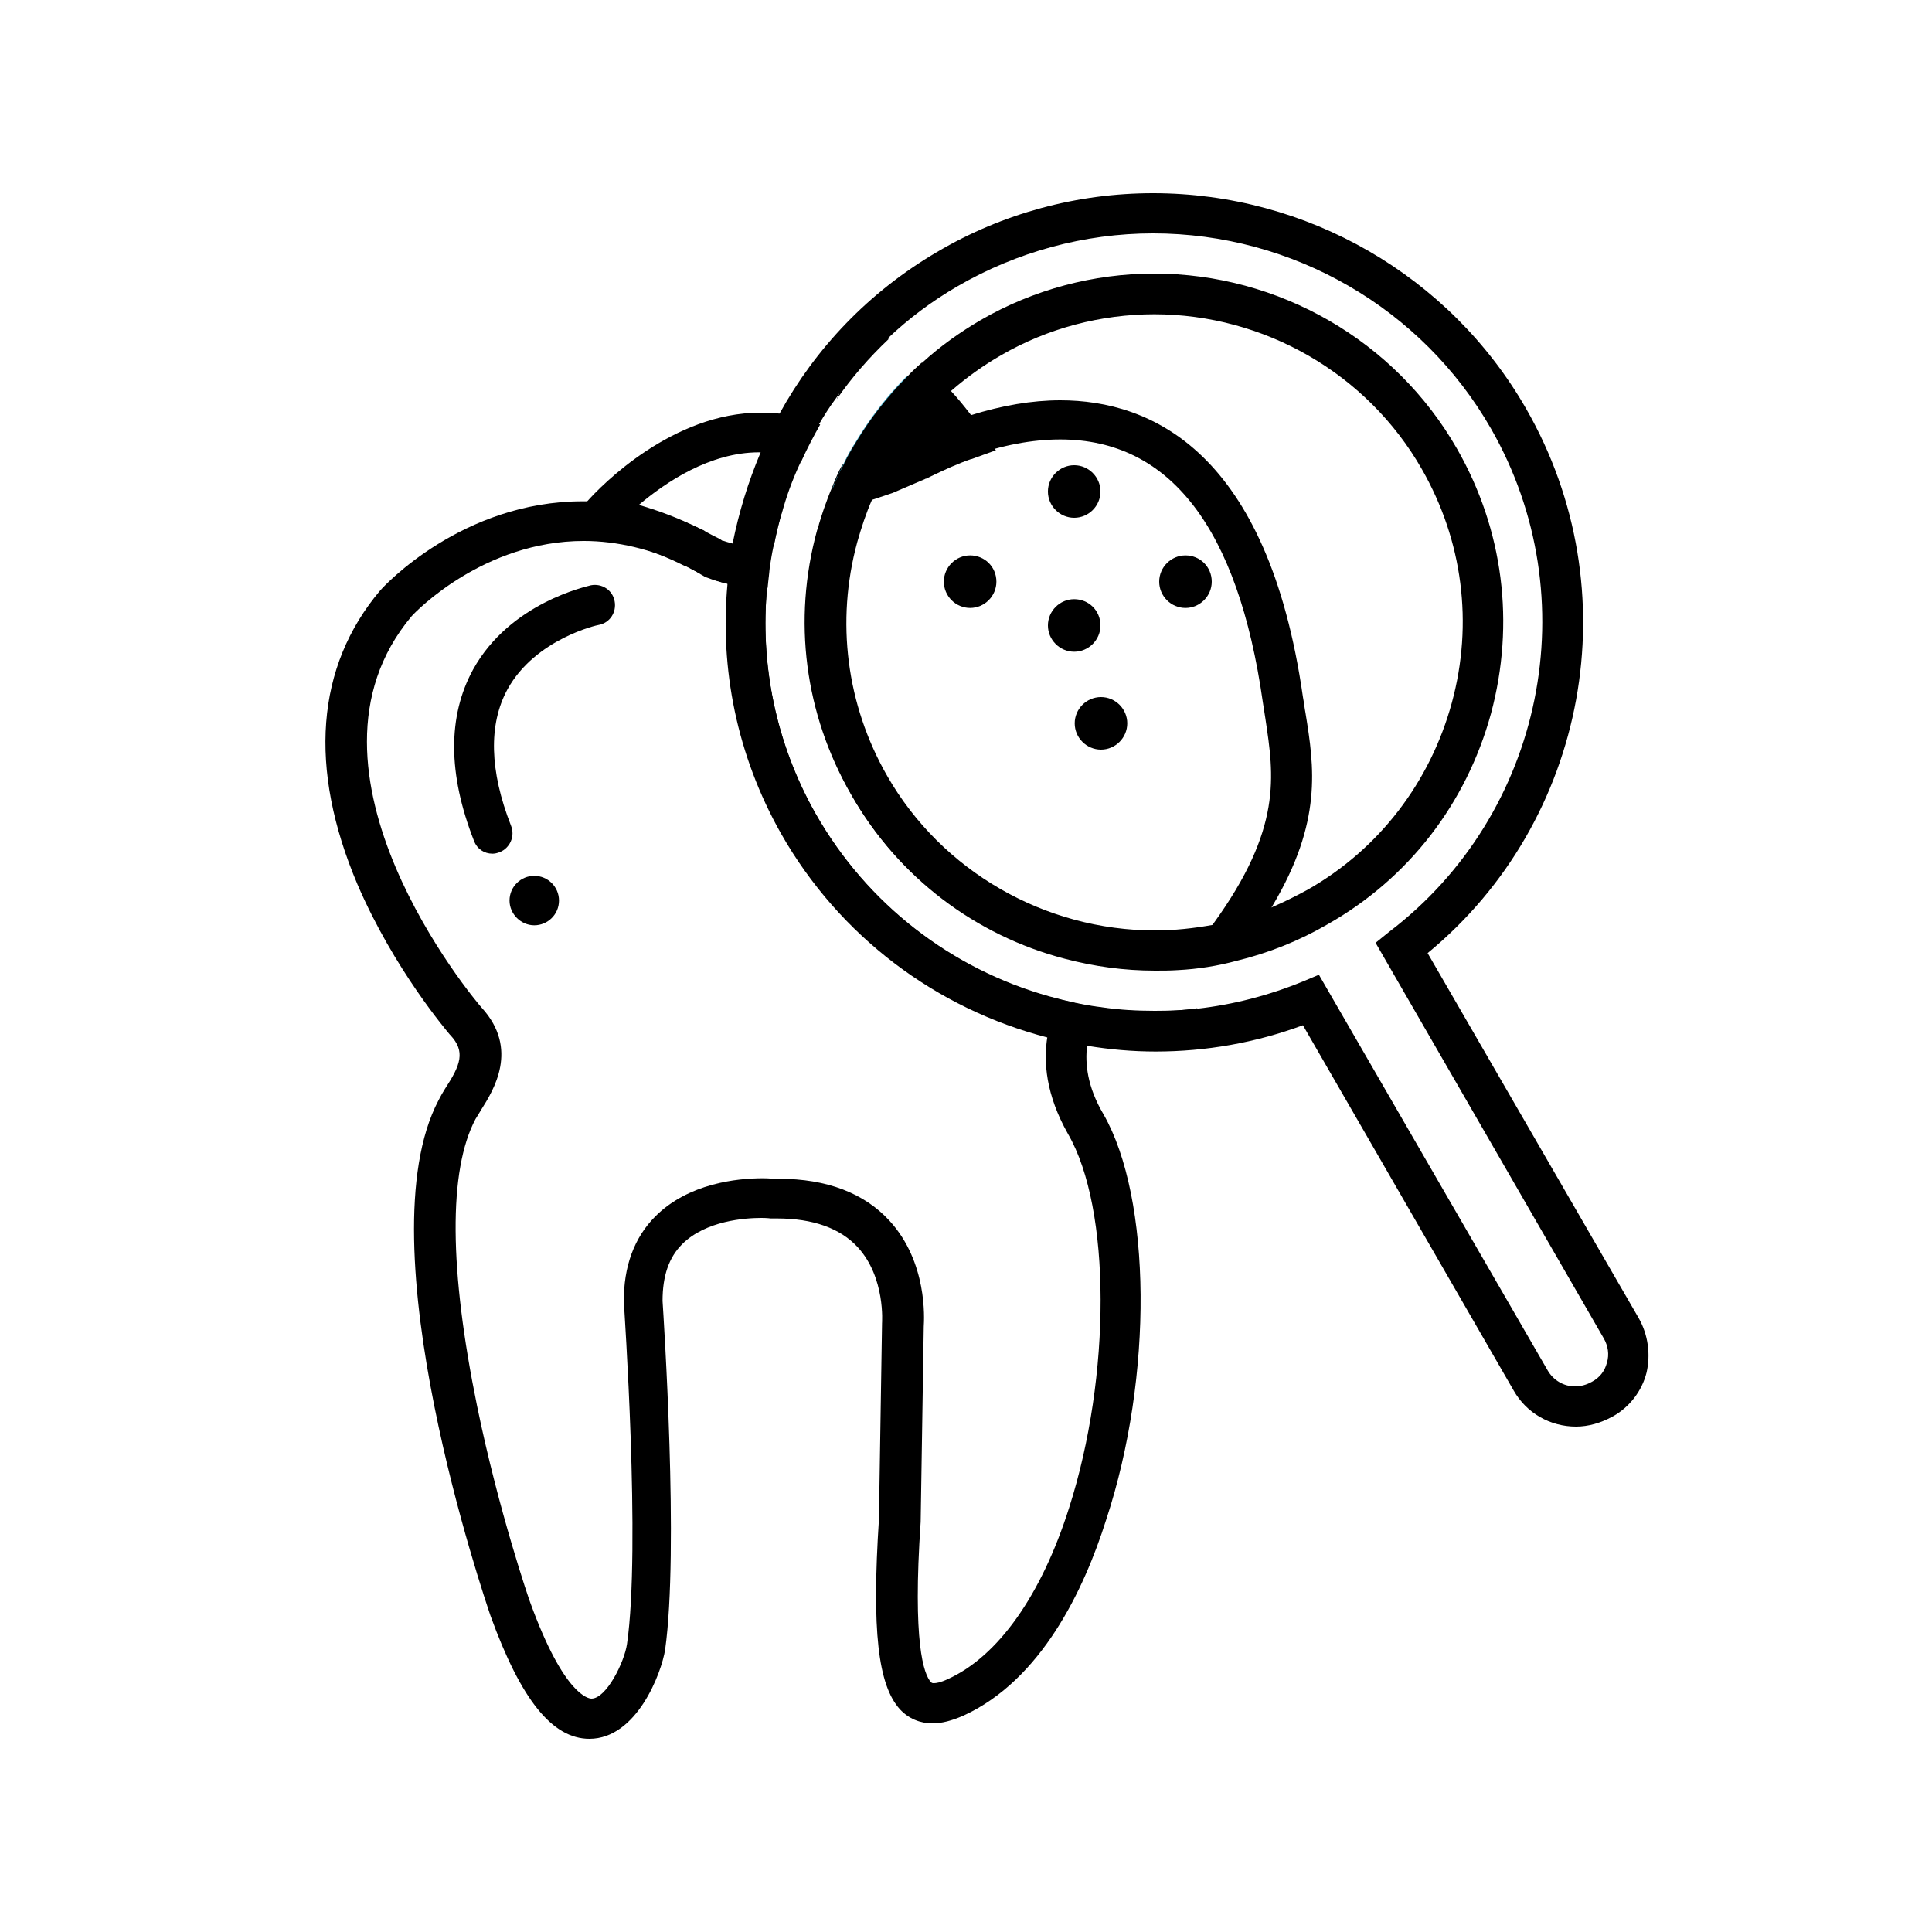
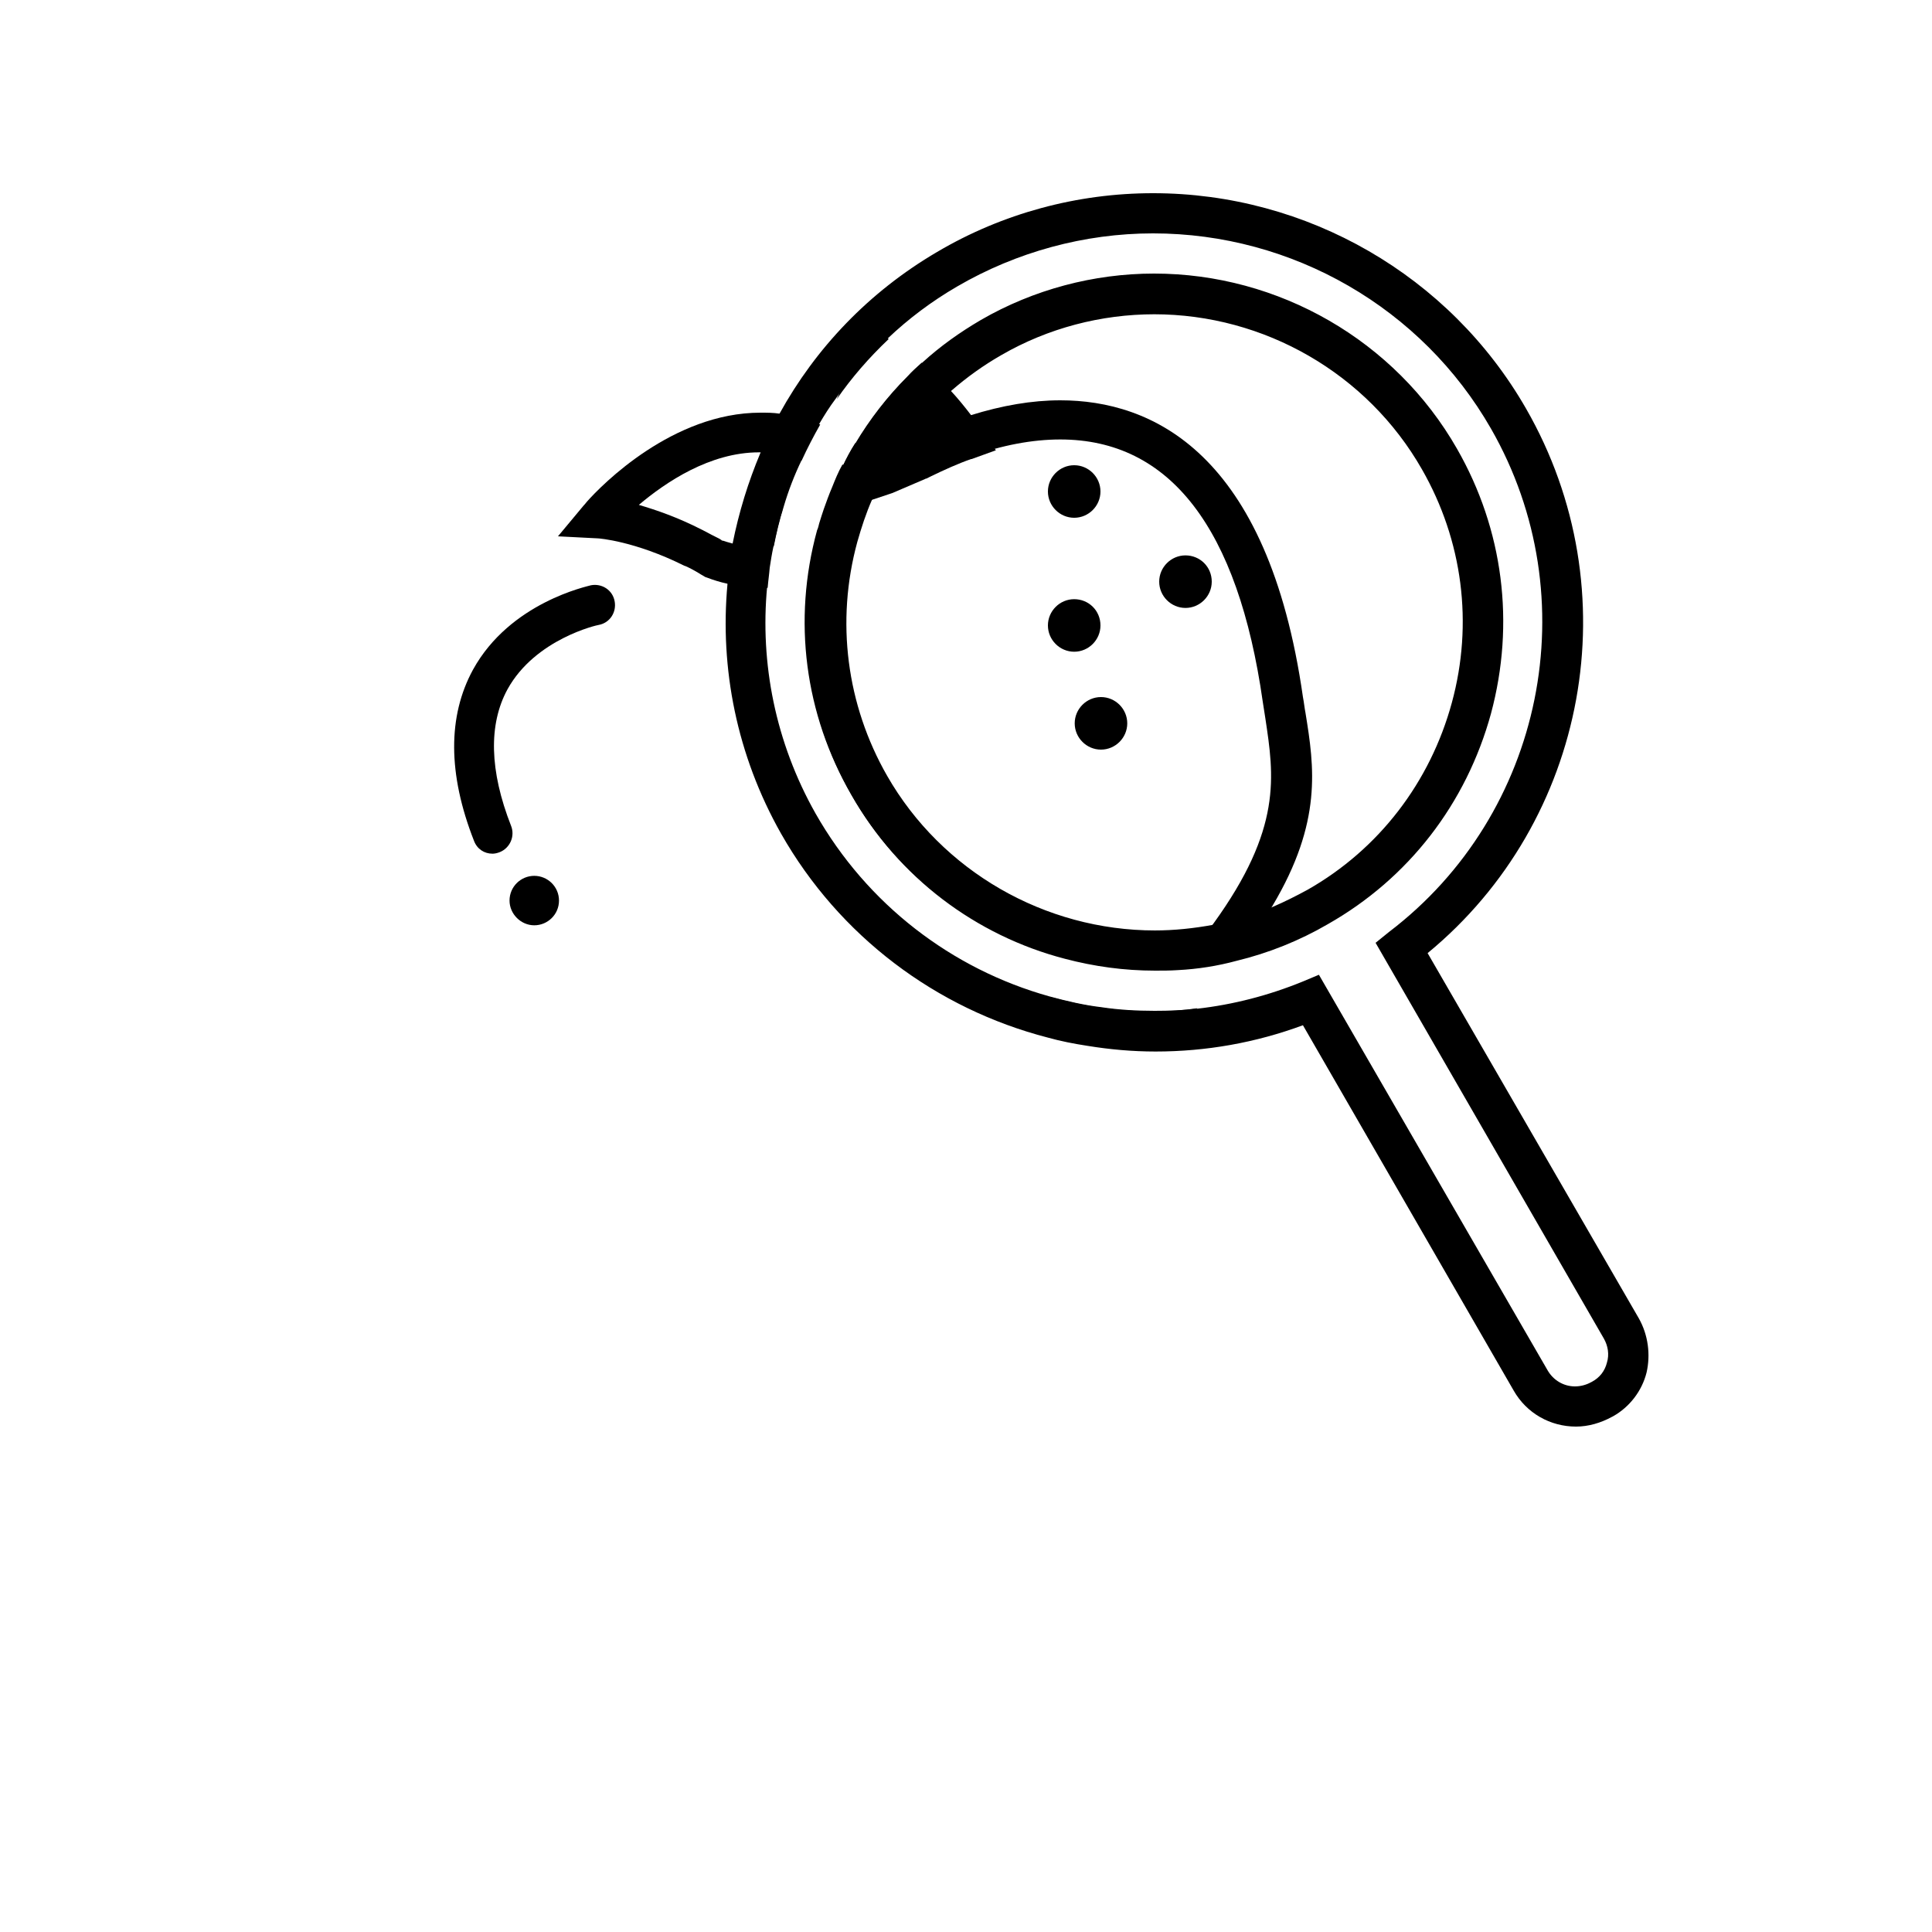
<svg xmlns="http://www.w3.org/2000/svg" xmlns:xlink="http://www.w3.org/1999/xlink" version="1.1" id="Layer_1" x="0px" y="0px" viewBox="0 0 375 375" style="enable-background:new 0 0 375 375;" xml:space="preserve">
  <style type="text/css">
	.st0{clip-path:url(#SVGID_00000049189722571721392310000014758239430430424738_);}
	.st1{fill:#44B0CF;}
	.st2{clip-path:url(#SVGID_00000133524996547252511390000003893192463463344058_);}
</style>
  <g>
    <defs>
      <rect id="SVGID_1_" x="63" y="97" width="159" height="240.5" />
    </defs>
    <clipPath id="SVGID_00000080903811663857037630000001425395733176521897_">
      <use xlink:href="#SVGID_1_" style="overflow:visible;" />
    </clipPath>
    <g style="clip-path:url(#SVGID_00000080903811663857037630000001425395733176521897_);">
-       <path d="M207.5,292.7c-5.4,17-13.8,28.8-23.5,33.2c-1.5,0.7-2.3,0.8-2.7,0.8c-0.3,0-0.4,0-0.6-0.2c-1.4-1.5-3.6-7.6-2-31.1    l0.6-37.9c0.1-1.6,0.7-12.5-6.6-20.5c-4.9-5.4-12.2-8.2-21.5-8.2c-0.3,0-0.5,0-0.8,0c-0.4,0-1.2-0.1-2.3-0.1    c-5.1,0-14.5,1-20.9,7.4c-4.1,4.1-6.2,9.8-6.1,16.6v0.2c0,0.5,3.3,47.5,0.6,66.2c-0.5,3.5-4,10.6-6.9,10.6    c-0.5,0-5.3-0.5-11.9-18.7c-0.1-0.2-6.1-17.6-10.3-38.1c-5.4-26.4-5.6-45.7-0.3-55.7c0.3-0.5,0.7-1.1,1.1-1.8    c2.4-3.8,7.4-11.8,0.1-19.8c-1.2-1.3-38.8-46-13.6-76c0.8-0.9,14-14.6,33.4-14.6c6.5,0,13.1,1.6,19.5,4.6l0,0    c0.7,0.5,2.1,1.3,4.1,2.2l0.3,0.1c1,0.5,2.3,1,4,1.4c1.7,0.4,3.7,0.6,6.1,0.6h0.6c-0.6,3.9-1,7.9-1,11.9    c0,34.7,23.7,64.8,56.9,73.2c-0.2,0.7-0.3,1.4-0.5,2.2c-0.8,4.9-0.3,11.3,4,18.9C215.7,234.6,215.7,267.1,207.5,292.7z     M214.2,216.3c-3.2-5.4-3.6-9.9-3.2-13.3c0.3-2.1,1-3.7,1.5-4.9l0.4-0.8l0.9-1.7c-3.4-0.4-6.8-1.2-10.1-2.1    c-19-5.3-35.4-17.9-45.4-35.5c-7.8-13.8-10.8-29.2-9.4-44c0.1-1.3,0.3-2.6,0.4-3.9c0.2-1.3,0.4-2.6,0.7-4c-0.2,0-0.4,0.1-0.6,0.1    c-0.8,0.1-1.5,0.1-2.3,0.1c-2.2,0-3.8-0.3-5-0.6c-0.9-0.2-1.5-0.5-2-0.7c0,0-0.1-0.1-0.1-0.1l-0.2-0.1c-1.8-0.7-2.8-1.5-2.8-1.5    l-0.3-0.3c-0.1,0-0.1-0.1-0.2-0.1l-0.2-0.1h0c-7.5-3.6-15-5.4-22.6-5.5c-0.2,0-0.4,0-0.6,0c-23.4,0-38.6,16.5-39.2,17.2l-0.1,0.1    c-12.5,14.8-14,34.5-4.4,57.1c7.1,16.5,17.5,28.6,17.9,29.1l0.1,0.1c3,3.2,2,5.8-1,10.4c-0.5,0.8-0.9,1.5-1.3,2.3    c-14.6,27.8,9.1,97,10.1,100c5.9,16.3,12,23.9,19.2,23.9c9.2,0,14-12.8,14.7-17.3c2.7-19.2-0.3-64.5-0.5-67.7    c0-4.8,1.2-8.4,3.8-11c4.6-4.6,12.3-5.1,15.4-5.1c1.1,0,1.8,0.1,1.8,0.1l0.2,0h0.2c0.3,0,0.6,0,0.8,0c7,0,12.3,1.9,15.7,5.6    c5.4,5.9,4.7,14.7,4.7,14.8l0,0.1l-0.6,37.9c-1.4,21.5-0.2,32.2,4.1,36.9c1.7,1.8,3.9,2.7,6.3,2.7c1.8,0,3.7-0.5,6-1.5    c15.1-6.9,23.4-24.4,27.7-38C223.9,267.1,223.5,232.6,214.2,216.3" />
-     </g>
+       </g>
  </g>
  <path d="M147.9,106.2c-2.3,0-4.1-0.3-5.7-0.7c-0.8-0.2-1.4-0.4-2-0.6c0.4,0.2,1.1,0.5,2,0.7c1.2,0.3,2.8,0.6,5,0.6  c0.7,0,1.5,0,2.3-0.1C149,106.2,148.5,106.2,147.9,106.2z M139.8,104.7l-0.1-0.1l-0.4-0.2c-0.8-0.4-1.6-0.8-2.5-1.3l0.3,0.3  c0,0,1,0.8,2.8,1.5l0.2,0.1C140,104.8,139.9,104.7,139.8,104.7z M147.9,106.2c-2.3,0-4.1-0.3-5.7-0.7c-0.8-0.2-1.4-0.4-2-0.6  c0.4,0.2,1.1,0.5,2,0.7c1.2,0.3,2.8,0.6,5,0.6c0.7,0,1.5,0,2.3-0.1C149,106.2,148.5,106.2,147.9,106.2z M139.8,104.7l-0.1-0.1  l-0.4-0.2c-0.8-0.4-1.6-0.8-2.5-1.3l0.3,0.3c0,0,1,0.8,2.8,1.5l0.2,0.1C140,104.8,139.9,104.7,139.8,104.7z M147.7,87.9  c2.7,0,5.3,0.5,7.9,1.5c1.1-2.4,2.3-4.7,3.6-7c-2.5-1.1-5.1-1.7-7.8-2.1c-1.3-0.2-2.5-0.2-3.8-0.2c-17,0-30.8,14-33.7,17.3  c-0.3,0.4-0.5,0.6-0.6,0.7l-5,6l7.8,0.4c0.1,0,7.1,0.5,16.7,5.3l0,0l0.3,0.1c0.9,0.4,1.6,0.8,2.3,1.2c0.3,0.2,0.8,0.5,1.5,0.9  l0.3,0.1c1.3,0.5,2.6,0.9,4,1.2c2.1,0.5,4.4,0.8,6.7,0.8c0.3,0,0.7,0,1.1,0c0.1-1.3,0.3-2.6,0.4-3.9c0.2-1.3,0.4-2.6,0.7-4  c0.5-2.5,1.1-5.1,1.9-7.6c-1,2.5-1.9,5-2.6,7.6c-0.5,0-1.1,0-1.6,0c-2.3,0-4.1-0.3-5.7-0.7c-0.8-0.2-1.4-0.4-2-0.6  c0,0-0.1-0.1-0.1-0.1c-0.2-0.1-0.3-0.2-0.4-0.2l-0.1-0.1l-0.4-0.2c-0.8-0.4-1.6-0.8-2.5-1.3c-0.1,0-0.1-0.1-0.2-0.1l-0.2-0.1h0  c-4.7-2.4-8.8-3.8-12.2-4.8c5.2-4.4,13.8-10.2,23.3-10.2H147.7z M166,86c-0.9,1.4-1.7,2.9-2.4,4.4c-0.8,1.4-1.4,2.9-2,4.4  c-0.6,1.4-1.1,2.8-1.6,4.2c-0.3,0.9-0.6,1.8-0.9,2.8c0.4-1,0.8-1.9,1.2-2.8c0.6-1.5,1.3-2.9,2.1-4.4c0.8-1.5,1.7-3.1,2.6-4.6  l2.1-3.4L166,86z M139.8,104.7l-0.1-0.1l-0.4-0.2c-0.8-0.4-1.6-0.8-2.5-1.3l0.3,0.3c0,0,1,0.8,2.8,1.5l0.2,0.1  C140,104.8,139.9,104.7,139.8,104.7z M147.9,106.2c-2.3,0-4.1-0.3-5.7-0.7c-0.8-0.2-1.4-0.4-2-0.6c0.4,0.2,1.1,0.5,2,0.7  c1.2,0.3,2.8,0.6,5,0.6c0.7,0,1.5,0,2.3-0.1C149,106.2,148.5,106.2,147.9,106.2z M139.8,104.7l-0.1-0.1l-0.4-0.2  c-0.8-0.4-1.6-0.8-2.5-1.3l0.3,0.3c0,0,1,0.8,2.8,1.5l0.2,0.1C140,104.8,139.9,104.7,139.8,104.7z M147.9,106.2  c-2.3,0-4.1-0.3-5.7-0.7c-0.8-0.2-1.4-0.4-2-0.6c0.4,0.2,1.1,0.5,2,0.7c1.2,0.3,2.8,0.6,5,0.6c0.7,0,1.5,0,2.3-0.1  C149,106.2,148.5,106.2,147.9,106.2z M139.8,104.7l-0.1-0.1l-0.4-0.2c-0.8-0.4-1.6-0.8-2.5-1.3l0.3,0.3c0,0,1,0.8,2.8,1.5l0.2,0.1  C140,104.8,139.9,104.7,139.8,104.7z M147.9,106.2c-2.3,0-4.1-0.3-5.7-0.7c-0.8-0.2-1.4-0.4-2-0.6c0.4,0.2,1.1,0.5,2,0.7  c1.2,0.3,2.8,0.6,5,0.6c0.7,0,1.5,0,2.3-0.1C149,106.2,148.5,106.2,147.9,106.2" />
  <path d="M95.6,165.7c-1.6,0-3-0.9-3.6-2.5c-5.1-13-5.1-24.2-0.2-33.2c7.2-13.1,22.3-16.2,22.9-16.4c2.1-0.4,4.2,0.9,4.6,3.1  c0.4,2.1-0.9,4.2-3.1,4.6c-0.2,0-12.3,2.7-17.7,12.5c-3.7,6.8-3.5,15.8,0.7,26.5c0.8,2-0.2,4.3-2.2,5.1  C96.5,165.6,96,165.7,95.6,165.7" />
  <path d="M108.5,174.8c0,2.7-2.2,4.8-4.8,4.8s-4.8-2.2-4.8-4.8c0-2.7,2.2-4.8,4.8-4.8S108.5,172.1,108.5,174.8" />
  <path d="M224.2,196.3c-3.5,0-7-0.2-10.3-0.7c-3.4-0.4-6.8-1.2-10.1-2.1c3,1.4,6.1,2.7,9.2,3.8c4.2,1.5,8.6,2.7,13.2,3.6l2.8,0.5  l1.3-2.6c0.7-1.4,1.4-2.2,1.5-2.4c0.2-0.2,0.4-0.4,0.6-0.7C229.7,196.1,226.9,196.3,224.2,196.3z M253.4,138.4  c-0.2-1-0.3-2.1-0.5-3.1c-6.8-47.6-29.4-57.6-47.1-57.6c-5.5,0-11.3,1-17.4,2.9c-0.9,0.3-1.9,0.6-2.8,0.9l-1.1,0.4l-8.2,3.5  l-0.1,0.1c-0.3,0.2-0.7,0.3-1,0.4c-1.8,0.9-3.6,1.6-5.3,2.3l-0.2,0.1c-1.6,0.7-3.2,1.2-4.8,1.6c-0.5,0.1-0.9,0.3-1.4,0.3  c-0.8,1.4-1.4,2.9-2,4.4c-0.6,1.4-1.1,2.8-1.6,4.2c-0.3,0.9-0.6,1.8-0.9,2.8c-0.1,0.4-0.2,0.9-0.4,1.3c-4.8,17.5-2.4,35.7,6.6,51.3  c9,15.8,24,27.1,41.3,31.6c-26.7-13.3-44.5-40.9-44.5-71.9c0-5.3,0.5-10.6,1.6-15.8c1.8-0.4,3.6-0.9,5.5-1.5  c1.2-0.4,2.4-0.8,3.6-1.3l0.3-0.1c2.1-0.8,4.2-1.7,6.3-2.7l0.2-0.1l0.1,0l8.7-3.8l0.1,0c6.1-2.2,12-3.3,17.4-3.3  c21.3,0,34.5,17.2,39.3,50.9c0.2,1.1,0.3,2.1,0.5,3.2c1.7,11.3,3.3,21.4-10.1,39.9c-2,2.7-4.3,5.6-7,8.8c3.9-0.2,7.7-0.8,11.4-1.8  c2.9-3.8,5.2-7.3,7.1-10.5C256.7,159.5,255.1,148.9,253.4,138.4" />
-   <path class="st1" d="M187,85.2c-3,1.1-5.7,2.3-8.1,3.5c-0.3,0.2-0.6,0.3-0.9,0.4l-6.3,2.7v0l-0.3,0.1c-3.3,1.3-6.3,2.1-9,2.7  c-0.2,0.1-0.5,0.1-0.8,0.1c0.6-1.5,1.3-2.9,2-4.4c0.7-1.5,1.5-3,2.4-4.4c2.8-4.7,6.2-9.1,10.1-13c1.9,1.5,3.8,3.3,5.6,5.4  c1,1.1,2,2.3,2.9,3.5C185.5,83,186.2,84.1,187,85.2" />
  <path d="M169.8,64.1l-2,3.3c-2.1,3.3-3.9,6.6-5.4,10.1c2.9-4.2,6.3-8.1,10.1-11.7L169.8,64.1z M190.2,83c-0.5-0.8-1.1-1.6-1.7-2.4  c-1.3-1.7-2.6-3.3-4-4.8c-1.8-2-3.7-3.9-5.6-5.4c-1,0.9-1.9,1.7-2.8,2.7c-3.9,3.9-7.3,8.3-10.1,13c-0.9,1.4-1.7,2.9-2.4,4.4  c-0.8,1.4-1.4,2.9-2,4.4c-0.6,1.4-1.1,2.8-1.6,4.2l0.3,0l0.8-0.1c2.6-0.4,5.3-1.1,8.2-2c1.2-0.4,2.4-0.8,3.6-1.2l0.3-0.1l6.3-2.7  l0.2-0.1l0.1,0l0.4-0.2c0.2-0.1,0.4-0.2,0.6-0.3c2.5-1.2,5.1-2.4,7.7-3.3l0.1,0l4.7-1.7L190.2,83" />
  <g>
    <defs>
      <rect id="SVGID_00000098210260821108734580000010162863767641312685_" x="140" y="37.5" width="180" height="239.5" />
    </defs>
    <clipPath id="SVGID_00000090993589451228119490000004294103483640187065_">
      <use xlink:href="#SVGID_00000098210260821108734580000010162863767641312685_" style="overflow:visible;" />
    </clipPath>
    <g style="clip-path:url(#SVGID_00000090993589451228119490000004294103483640187065_);">
      <path d="M281.8,136.4c-4.2,15.4-14.1,28.4-28,36.3c-2.2,1.2-4.4,2.3-6.7,3.3c-3.7,1.6-7.6,2.7-11.6,3.5c-3.8,0.7-7.6,1.1-11.4,1.1    c-21.4,0-41.4-11.5-52-30c-7.9-13.8-10-30-5.8-45.4c0.8-2.8,1.7-5.6,2.9-8.3c0,0,0,0,0-0.1c0.8-1.7,1.5-3.4,2.5-5v0    c1.1-2,2.3-3.9,3.7-5.8c1.9-2.7,4-5.2,6.4-7.6c0.9-0.9,1.8-1.8,2.8-2.6c3-2.6,6.2-4.9,9.7-6.9c9-5.2,19.3-7.9,29.7-7.9    c21.4,0,41.4,11.5,52,30.1C283.9,104.9,286,121,281.8,136.4z M282.8,87.1c-12-21-34.6-34-58.8-34c-11.7,0-23.4,3.1-33.6,9    c-4.1,2.4-7.9,5.1-11.4,8.3c-1,0.9-1.9,1.7-2.8,2.7c-3.9,3.9-7.3,8.3-10.1,13c-0.9,1.4-1.7,2.9-2.4,4.4c-0.8,1.4-1.4,2.9-2,4.4    c-0.6,1.4-1.1,2.8-1.6,4.2c-0.3,0.9-0.6,1.8-0.9,2.8c-0.1,0.4-0.2,0.9-0.4,1.3c-4.8,17.5-2.4,35.7,6.6,51.3    c9,15.8,24,27.1,41.3,31.6c5.7,1.5,11.5,2.3,17.5,2.3c1.5,0,2.9,0,4.4-0.1c3.9-0.2,7.7-0.8,11.4-1.8c6.2-1.5,12.2-3.9,17.7-7.1    c15.7-9,26.9-23.5,31.6-41S291.7,102.8,282.8,87.1z M281.8,136.4c-4.2,15.4-14.1,28.4-28,36.3c-2.2,1.2-4.4,2.3-6.7,3.3    c-3.7,1.6-7.6,2.7-11.6,3.5c-3.8,0.7-7.6,1.1-11.4,1.1c-21.4,0-41.4-11.5-52-30c-7.9-13.8-10-30-5.8-45.4c0.8-2.8,1.7-5.6,2.9-8.3    c0,0,0,0,0-0.1c0.8-1.7,1.5-3.4,2.5-5v0c1.1-2,2.3-3.9,3.7-5.8c1.9-2.7,4-5.2,6.4-7.6c0.9-0.9,1.8-1.8,2.8-2.6    c3-2.6,6.2-4.9,9.7-6.9c9-5.2,19.3-7.9,29.7-7.9c21.4,0,41.4,11.5,52,30.1C283.9,104.9,286,121,281.8,136.4z M282.8,87.1    c-12-21-34.6-34-58.8-34c-11.7,0-23.4,3.1-33.6,9c-4.1,2.4-7.9,5.1-11.4,8.3c-1,0.9-1.9,1.7-2.8,2.7c-3.9,3.9-7.3,8.3-10.1,13    c-0.9,1.4-1.7,2.9-2.4,4.4c-0.8,1.4-1.4,2.9-2,4.4c-0.6,1.4-1.1,2.8-1.6,4.2c-0.3,0.9-0.6,1.8-0.9,2.8c-0.1,0.4-0.2,0.9-0.4,1.3    c-4.8,17.5-2.4,35.7,6.6,51.3c9,15.8,24,27.1,41.3,31.6c5.7,1.5,11.5,2.3,17.5,2.3c1.5,0,2.9,0,4.4-0.1c3.9-0.2,7.7-0.8,11.4-1.8    c6.2-1.5,12.2-3.9,17.7-7.1c15.7-9,26.9-23.5,31.6-41S291.7,102.8,282.8,87.1z M149.5,106.2c0.2,0,0.4,0,0.6-0.1    c0.5-2.5,1.1-5.1,1.9-7.6C151.1,101,150.2,103.6,149.5,106.2z M281.8,136.4c-4.2,15.4-14.1,28.4-28,36.3c-2.2,1.2-4.4,2.3-6.7,3.3    c-3.7,1.6-7.6,2.7-11.6,3.5c-3.8,0.7-7.6,1.1-11.4,1.1c-21.4,0-41.4-11.5-52-30c-7.9-13.8-10-30-5.8-45.4c0.8-2.8,1.7-5.6,2.9-8.3    c0,0,0,0,0-0.1c0.8-1.7,1.5-3.4,2.5-5v0c1.1-2,2.3-3.9,3.7-5.8c1.9-2.7,4-5.2,6.4-7.6c0.9-0.9,1.8-1.8,2.8-2.6    c3-2.6,6.2-4.9,9.7-6.9c9-5.2,19.3-7.9,29.7-7.9c21.4,0,41.4,11.5,52,30.1C283.9,104.9,286,121,281.8,136.4z M282.8,87.1    c-12-21-34.6-34-58.8-34c-11.7,0-23.4,3.1-33.6,9c-4.1,2.4-7.9,5.1-11.4,8.3c-1,0.9-1.9,1.7-2.8,2.7c-3.9,3.9-7.3,8.3-10.1,13    c-0.9,1.4-1.7,2.9-2.4,4.4c-0.8,1.4-1.4,2.9-2,4.4c-0.6,1.4-1.1,2.8-1.6,4.2c-0.3,0.9-0.6,1.8-0.9,2.8c-0.1,0.4-0.2,0.9-0.4,1.3    c-4.8,17.5-2.4,35.7,6.6,51.3c9,15.8,24,27.1,41.3,31.6c5.7,1.5,11.5,2.3,17.5,2.3c1.5,0,2.9,0,4.4-0.1c3.9-0.2,7.7-0.8,11.4-1.8    c6.2-1.5,12.2-3.9,17.7-7.1c15.7-9,26.9-23.5,31.6-41S291.7,102.8,282.8,87.1z M281.8,136.4c-4.2,15.4-14.1,28.4-28,36.3    c-2.2,1.2-4.4,2.3-6.7,3.3c-3.7,1.6-7.6,2.7-11.6,3.5c-3.8,0.7-7.6,1.1-11.4,1.1c-21.4,0-41.4-11.5-52-30    c-7.9-13.8-10-30-5.8-45.4c0.8-2.8,1.7-5.6,2.9-8.3c0,0,0,0,0-0.1c0.8-1.7,1.5-3.4,2.5-5v0c1.1-2,2.3-3.9,3.7-5.8    c1.9-2.7,4-5.2,6.4-7.6c0.9-0.9,1.8-1.8,2.8-2.6c3-2.6,6.2-4.9,9.7-6.9c9-5.2,19.3-7.9,29.7-7.9c21.4,0,41.4,11.5,52,30.1    C283.9,104.9,286,121,281.8,136.4z M282.8,87.1c-12-21-34.6-34-58.8-34c-11.7,0-23.4,3.1-33.6,9c-4.1,2.4-7.9,5.1-11.4,8.3    c-1,0.9-1.9,1.7-2.8,2.7c-3.9,3.9-7.3,8.3-10.1,13c-0.9,1.4-1.7,2.9-2.4,4.4c-0.8,1.4-1.4,2.9-2,4.4c-0.6,1.4-1.1,2.8-1.6,4.2    c-0.3,0.9-0.6,1.8-0.9,2.8c-0.1,0.4-0.2,0.9-0.4,1.3c-4.8,17.5-2.4,35.7,6.6,51.3c9,15.8,24,27.1,41.3,31.6    c5.7,1.5,11.5,2.3,17.5,2.3c1.5,0,2.9,0,4.4-0.1c3.9-0.2,7.7-0.8,11.4-1.8c6.2-1.5,12.2-3.9,17.7-7.1c15.7-9,26.9-23.5,31.6-41    S291.7,102.8,282.8,87.1z M149.5,106.2c0.2,0,0.4,0,0.6-0.1c0.5-2.5,1.1-5.1,1.9-7.6C151.1,101,150.2,103.6,149.5,106.2z     M281.8,136.4c-4.2,15.4-14.1,28.4-28,36.3c-2.2,1.2-4.4,2.3-6.7,3.3c-3.7,1.6-7.6,2.7-11.6,3.5c-3.8,0.7-7.6,1.1-11.4,1.1    c-21.4,0-41.4-11.5-52-30c-7.9-13.8-10-30-5.8-45.4c0.8-2.8,1.7-5.6,2.9-8.3c0,0,0,0,0-0.1c0.8-1.7,1.5-3.4,2.5-5v0    c1.1-2,2.3-3.9,3.7-5.8c1.9-2.7,4-5.2,6.4-7.6c0.9-0.9,1.8-1.8,2.8-2.6c3-2.6,6.2-4.9,9.7-6.9c9-5.2,19.3-7.9,29.7-7.9    c21.4,0,41.4,11.5,52,30.1C283.9,104.9,286,121,281.8,136.4z M282.8,87.1c-12-21-34.6-34-58.8-34c-11.7,0-23.4,3.1-33.6,9    c-4.1,2.4-7.9,5.1-11.4,8.3c-1,0.9-1.9,1.7-2.8,2.7c-3.9,3.9-7.3,8.3-10.1,13c-0.9,1.4-1.7,2.9-2.4,4.4c-0.8,1.4-1.4,2.9-2,4.4    c-0.6,1.4-1.1,2.8-1.6,4.2c-0.3,0.9-0.6,1.8-0.9,2.8c-0.1,0.4-0.2,0.9-0.4,1.3c-4.8,17.5-2.4,35.7,6.6,51.3    c9,15.8,24,27.1,41.3,31.6c5.7,1.5,11.5,2.3,17.5,2.3c1.5,0,2.9,0,4.4-0.1c3.9-0.2,7.7-0.8,11.4-1.8c6.2-1.5,12.2-3.9,17.7-7.1    c15.7-9,26.9-23.5,31.6-41S291.7,102.8,282.8,87.1z M281.8,136.4c-4.2,15.4-14.1,28.4-28,36.3c-2.2,1.2-4.4,2.3-6.7,3.3    c-3.7,1.6-7.6,2.7-11.6,3.5c-3.8,0.7-7.6,1.1-11.4,1.1c-21.4,0-41.4-11.5-52-30c-7.9-13.8-10-30-5.8-45.4c0.8-2.8,1.7-5.6,2.9-8.3    c0,0,0,0,0-0.1c0.8-1.7,1.5-3.4,2.5-5v0c1.1-2,2.3-3.9,3.7-5.8c1.9-2.7,4-5.2,6.4-7.6c0.9-0.9,1.8-1.8,2.8-2.6    c3-2.6,6.2-4.9,9.7-6.9c9-5.2,19.3-7.9,29.7-7.9c21.4,0,41.4,11.5,52,30.1C283.9,104.9,286,121,281.8,136.4z M282.8,87.1    c-12-21-34.6-34-58.8-34c-11.7,0-23.4,3.1-33.6,9c-4.1,2.4-7.9,5.1-11.4,8.3c-1,0.9-1.9,1.7-2.8,2.7c-3.9,3.9-7.3,8.3-10.1,13    c-0.9,1.4-1.7,2.9-2.4,4.4c-0.8,1.4-1.4,2.9-2,4.4c-0.6,1.4-1.1,2.8-1.6,4.2c-0.3,0.9-0.6,1.8-0.9,2.8c-0.1,0.4-0.2,0.9-0.4,1.3    c-4.8,17.5-2.4,35.7,6.6,51.3c9,15.8,24,27.1,41.3,31.6c5.7,1.5,11.5,2.3,17.5,2.3c1.5,0,2.9,0,4.4-0.1c3.9-0.2,7.7-0.8,11.4-1.8    c6.2-1.5,12.2-3.9,17.7-7.1c15.7-9,26.9-23.5,31.6-41S291.7,102.8,282.8,87.1z M147.7,87.9c-2.4,5.7-4.2,11.6-5.4,17.6    c0,0.1,0,0.1,0,0.1c1.2,0.3,2.8,0.6,5,0.6c0.7,0,1.5,0,2.3-0.1c0.2,0,0.4,0,0.6-0.1c0.5-2.5,1.1-5.1,1.9-7.6    c0.9-3.1,2.1-6.2,3.5-9.1C153,88.4,150.4,87.9,147.7,87.9z M281.8,136.4c-4.2,15.4-14.1,28.4-28,36.3c-2.2,1.2-4.4,2.3-6.7,3.3    c-3.7,1.6-7.6,2.7-11.6,3.5c-3.8,0.7-7.6,1.1-11.4,1.1c-21.4,0-41.4-11.5-52-30c-7.9-13.8-10-30-5.8-45.4c0.8-2.8,1.7-5.6,2.9-8.3    c0,0,0,0,0-0.1c0.8-1.7,1.5-3.4,2.5-5v0c1.1-2,2.3-3.9,3.7-5.8c1.9-2.7,4-5.2,6.4-7.6c0.9-0.9,1.8-1.8,2.8-2.6    c3-2.6,6.2-4.9,9.7-6.9c9-5.2,19.3-7.9,29.7-7.9c21.4,0,41.4,11.5,52,30.1C283.9,104.9,286,121,281.8,136.4z M282.8,87.1    c-12-21-34.6-34-58.8-34c-11.7,0-23.4,3.1-33.6,9c-4.1,2.4-7.9,5.1-11.4,8.3c-1,0.9-1.9,1.7-2.8,2.7c-3.9,3.9-7.3,8.3-10.1,13    c-0.9,1.4-1.7,2.9-2.4,4.4c-0.8,1.4-1.4,2.9-2,4.4c-0.6,1.4-1.1,2.8-1.6,4.2c-0.3,0.9-0.6,1.8-0.9,2.8c-0.1,0.4-0.2,0.9-0.4,1.3    c-4.8,17.5-2.4,35.7,6.6,51.3c9,15.8,24,27.1,41.3,31.6c5.7,1.5,11.5,2.3,17.5,2.3c1.5,0,2.9,0,4.4-0.1c3.9-0.2,7.7-0.8,11.4-1.8    c6.2-1.5,12.2-3.9,17.7-7.1c15.7-9,26.9-23.5,31.6-41S291.7,102.8,282.8,87.1z M281.8,136.4c-4.2,15.4-14.1,28.4-28,36.3    c-2.2,1.2-4.4,2.3-6.7,3.3c-3.7,1.6-7.6,2.7-11.6,3.5c-3.8,0.7-7.6,1.1-11.4,1.1c-21.4,0-41.4-11.5-52-30    c-7.9-13.8-10-30-5.8-45.4c0.8-2.8,1.7-5.6,2.9-8.3c0,0,0,0,0-0.1c0.8-1.7,1.5-3.4,2.5-5v0c1.1-2,2.3-3.9,3.7-5.8    c1.9-2.7,4-5.2,6.4-7.6c0.9-0.9,1.8-1.8,2.8-2.6c3-2.6,6.2-4.9,9.7-6.9c9-5.2,19.3-7.9,29.7-7.9c21.4,0,41.4,11.5,52,30.1    C283.9,104.9,286,121,281.8,136.4z M282.8,87.1c-12-21-34.6-34-58.8-34c-11.7,0-23.4,3.1-33.6,9c-4.1,2.4-7.9,5.1-11.4,8.3    c-1,0.9-1.9,1.7-2.8,2.7c-3.9,3.9-7.3,8.3-10.1,13c-0.9,1.4-1.7,2.9-2.4,4.4c-0.8,1.4-1.4,2.9-2,4.4c-0.6,1.4-1.1,2.8-1.6,4.2    c-0.3,0.9-0.6,1.8-0.9,2.8c-0.1,0.4-0.2,0.9-0.4,1.3c-4.8,17.5-2.4,35.7,6.6,51.3c9,15.8,24,27.1,41.3,31.6    c5.7,1.5,11.5,2.3,17.5,2.3c1.5,0,2.9,0,4.4-0.1c3.9-0.2,7.7-0.8,11.4-1.8c6.2-1.5,12.2-3.9,17.7-7.1c15.7-9,26.9-23.5,31.6-41    S291.7,102.8,282.8,87.1z M147.7,87.9c-2.4,5.7-4.2,11.6-5.4,17.6c0,0.1,0,0.1,0,0.1c1.2,0.3,2.8,0.6,5,0.6c0.7,0,1.5,0,2.3-0.1    c0.2,0,0.4,0,0.6-0.1c0.5-2.5,1.1-5.1,1.9-7.6c0.9-3.1,2.1-6.2,3.5-9.1C153,88.4,150.4,87.9,147.7,87.9z M281.8,136.4    c-4.2,15.4-14.1,28.4-28,36.3c-2.2,1.2-4.4,2.3-6.7,3.3c-3.7,1.6-7.6,2.7-11.6,3.5c-3.8,0.7-7.6,1.1-11.4,1.1    c-21.4,0-41.4-11.5-52-30c-7.9-13.8-10-30-5.8-45.4c0.8-2.8,1.7-5.6,2.9-8.3c0,0,0,0,0-0.1c0.8-1.7,1.5-3.4,2.5-5v0    c1.1-2,2.3-3.9,3.7-5.8c1.9-2.7,4-5.2,6.4-7.6c0.9-0.9,1.8-1.8,2.8-2.6c3-2.6,6.2-4.9,9.7-6.9c9-5.2,19.3-7.9,29.7-7.9    c21.4,0,41.4,11.5,52,30.1C283.9,104.9,286,121,281.8,136.4z M282.8,87.1c-12-21-34.6-34-58.8-34c-11.7,0-23.4,3.1-33.6,9    c-4.1,2.4-7.9,5.1-11.4,8.3c-1,0.9-1.9,1.7-2.8,2.7c-3.9,3.9-7.3,8.3-10.1,13c-0.9,1.4-1.7,2.9-2.4,4.4c-0.8,1.4-1.4,2.9-2,4.4    c-0.6,1.4-1.1,2.8-1.6,4.2c-0.3,0.9-0.6,1.8-0.9,2.8c-0.1,0.4-0.2,0.9-0.4,1.3c-4.8,17.5-2.4,35.7,6.6,51.3    c9,15.8,24,27.1,41.3,31.6c5.7,1.5,11.5,2.3,17.5,2.3c1.5,0,2.9,0,4.4-0.1c3.9-0.2,7.7-0.8,11.4-1.8c6.2-1.5,12.2-3.9,17.7-7.1    c15.7-9,26.9-23.5,31.6-41S291.7,102.8,282.8,87.1z M281.8,136.4c-4.2,15.4-14.1,28.4-28,36.3c-2.2,1.2-4.4,2.3-6.7,3.3    c-3.7,1.6-7.6,2.7-11.6,3.5c-3.8,0.7-7.6,1.1-11.4,1.1c-21.4,0-41.4-11.5-52-30c-7.9-13.8-10-30-5.8-45.4c0.8-2.8,1.7-5.6,2.9-8.3    c0,0,0,0,0-0.1c0.8-1.7,1.5-3.4,2.5-5v0c1.1-2,2.3-3.9,3.7-5.8c1.9-2.7,4-5.2,6.4-7.6c0.9-0.9,1.8-1.8,2.8-2.6    c3-2.6,6.2-4.9,9.7-6.9c9-5.2,19.3-7.9,29.7-7.9c21.4,0,41.4,11.5,52,30.1C283.9,104.9,286,121,281.8,136.4z M282.8,87.1    c-12-21-34.6-34-58.8-34c-11.7,0-23.4,3.1-33.6,9c-4.1,2.4-7.9,5.1-11.4,8.3c-1,0.9-1.9,1.7-2.8,2.7c-3.9,3.9-7.3,8.3-10.1,13    c-0.9,1.4-1.7,2.9-2.4,4.4c-0.8,1.4-1.4,2.9-2,4.4c-0.6,1.4-1.1,2.8-1.6,4.2c-0.3,0.9-0.6,1.8-0.9,2.8c-0.1,0.4-0.2,0.9-0.4,1.3    c-4.8,17.5-2.4,35.7,6.6,51.3c9,15.8,24,27.1,41.3,31.6c5.7,1.5,11.5,2.3,17.5,2.3c1.5,0,2.9,0,4.4-0.1c3.9-0.2,7.7-0.8,11.4-1.8    c6.2-1.5,12.2-3.9,17.7-7.1c15.7-9,26.9-23.5,31.6-41S291.7,102.8,282.8,87.1z M147.7,87.9c-2.4,5.7-4.2,11.6-5.4,17.6    c0,0.1,0,0.1,0,0.1c1.2,0.3,2.8,0.6,5,0.6c0.7,0,1.5,0,2.3-0.1c0.2,0,0.4,0,0.6-0.1c0.5-2.5,1.1-5.1,1.9-7.6    c0.9-3.1,2.1-6.2,3.5-9.1C153,88.4,150.4,87.9,147.7,87.9z M281.8,136.4c-4.2,15.4-14.1,28.4-28,36.3c-2.2,1.2-4.4,2.3-6.7,3.3    c-3.7,1.6-7.6,2.7-11.6,3.5c-3.8,0.7-7.6,1.1-11.4,1.1c-21.4,0-41.4-11.5-52-30c-7.9-13.8-10-30-5.8-45.4c0.8-2.8,1.7-5.6,2.9-8.3    c0,0,0,0,0-0.1c0.8-1.7,1.5-3.4,2.5-5v0c1.1-2,2.3-3.9,3.7-5.8c1.9-2.7,4-5.2,6.4-7.6c0.9-0.9,1.8-1.8,2.8-2.6    c3-2.6,6.2-4.9,9.7-6.9c9-5.2,19.3-7.9,29.7-7.9c21.4,0,41.4,11.5,52,30.1C283.9,104.9,286,121,281.8,136.4z M282.8,87.1    c-12-21-34.6-34-58.8-34c-11.7,0-23.4,3.1-33.6,9c-4.1,2.4-7.9,5.1-11.4,8.3c-1,0.9-1.9,1.7-2.8,2.7c-3.9,3.9-7.3,8.3-10.1,13    c-0.9,1.4-1.7,2.9-2.4,4.4c-0.8,1.4-1.4,2.9-2,4.4c-0.6,1.4-1.1,2.8-1.6,4.2c-0.3,0.9-0.6,1.8-0.9,2.8c-0.1,0.4-0.2,0.9-0.4,1.3    c-4.8,17.5-2.4,35.7,6.6,51.3c9,15.8,24,27.1,41.3,31.6c5.7,1.5,11.5,2.3,17.5,2.3c1.5,0,2.9,0,4.4-0.1c3.9-0.2,7.7-0.8,11.4-1.8    c6.2-1.5,12.2-3.9,17.7-7.1c15.7-9,26.9-23.5,31.6-41S291.7,102.8,282.8,87.1z M281.8,136.4c-4.2,15.4-14.1,28.4-28,36.3    c-2.2,1.2-4.4,2.3-6.7,3.3c-3.7,1.6-7.6,2.7-11.6,3.5c-3.8,0.7-7.6,1.1-11.4,1.1c-21.4,0-41.4-11.5-52-30    c-7.9-13.8-10-30-5.8-45.4c0.8-2.8,1.7-5.6,2.9-8.3c0,0,0,0,0-0.1c0.8-1.7,1.5-3.4,2.5-5v0c1.1-2,2.3-3.9,3.7-5.8    c1.9-2.7,4-5.2,6.4-7.6c0.9-0.9,1.8-1.8,2.8-2.6c3-2.6,6.2-4.9,9.7-6.9c9-5.2,19.3-7.9,29.7-7.9c21.4,0,41.4,11.5,52,30.1    C283.9,104.9,286,121,281.8,136.4z M282.8,87.1c-12-21-34.6-34-58.8-34c-11.7,0-23.4,3.1-33.6,9c-4.1,2.4-7.9,5.1-11.4,8.3    c-1,0.9-1.9,1.7-2.8,2.7c-3.9,3.9-7.3,8.3-10.1,13c-0.9,1.4-1.7,2.9-2.4,4.4c-0.8,1.4-1.4,2.9-2,4.4c-0.6,1.4-1.1,2.8-1.6,4.2    c-0.3,0.9-0.6,1.8-0.9,2.8c-0.1,0.4-0.2,0.9-0.4,1.3c-4.8,17.5-2.4,35.7,6.6,51.3c9,15.8,24,27.1,41.3,31.6    c5.7,1.5,11.5,2.3,17.5,2.3c1.5,0,2.9,0,4.4-0.1c3.9-0.2,7.7-0.8,11.4-1.8c6.2-1.5,12.2-3.9,17.7-7.1c15.7-9,26.9-23.5,31.6-41    S291.7,102.8,282.8,87.1z M147.7,87.9c-2.4,5.7-4.2,11.6-5.4,17.6c0,0.1,0,0.1,0,0.1c1.2,0.3,2.8,0.6,5,0.6c0.7,0,1.5,0,2.3-0.1    c0.2,0,0.4,0,0.6-0.1c0.5-2.5,1.1-5.1,1.9-7.6c0.9-3.1,2.1-6.2,3.5-9.1C153,88.4,150.4,87.9,147.7,87.9z M253.9,172.7    c-2.2,1.2-4.4,2.3-6.7,3.3c-3.7,1.6-7.6,2.7-11.6,3.5c-3.8,0.7-7.6,1.1-11.4,1.1c-21.4,0-41.4-11.5-52-30    c-7.9-13.8-10-30-5.8-45.4c0.8-2.8,1.7-5.6,2.9-8.3c0,0,0,0,0-0.1c0.8-1.7,1.5-3.4,2.5-5v0c1.1-2,2.3-3.9,3.7-5.8    c1.9-2.7,4-5.2,6.4-7.6c0.9-0.9,1.8-1.8,2.8-2.6c3-2.6,6.2-4.9,9.7-6.9c9-5.2,19.3-7.9,29.7-7.9c21.4,0,41.4,11.5,52,30.1    c7.9,13.8,10,30,5.9,45.4C277.6,151.9,267.7,164.8,253.9,172.7z M289.4,138.5c4.7-17.5,2.4-35.7-6.6-51.4c-12-21-34.6-34-58.8-34    c-11.7,0-23.4,3.1-33.6,9c-4.1,2.4-7.9,5.1-11.4,8.3c-1,0.9-1.9,1.7-2.8,2.7c-3.9,3.9-7.3,8.3-10.1,13c-0.9,1.4-1.7,2.9-2.4,4.4    c-0.8,1.4-1.4,2.9-2,4.4c-0.6,1.4-1.1,2.8-1.6,4.2c-0.3,0.9-0.6,1.8-0.9,2.8c-0.1,0.4-0.2,0.9-0.4,1.3    c-4.8,17.5-2.4,35.7,6.6,51.3c9,15.8,24,27.1,41.3,31.6c5.7,1.5,11.5,2.3,17.5,2.3c1.5,0,2.9,0,4.4-0.1c3.9-0.2,7.7-0.8,11.4-1.8    c6.2-1.5,12.2-3.9,17.7-7.1C273.4,170.5,284.6,156,289.4,138.5z M311.9,264.5c-0.4,1.6-1.4,2.9-2.9,3.7l-0.2,0.1    c-0.9,0.5-2,0.8-3.1,0.8c-2.2,0-4.2-1.2-5.3-3.1l-44.4-76.8l-3.1,1.3c-6.6,2.7-13.5,4.5-20.6,5.3c-2.7,0.3-5.4,0.4-8.2,0.4    c-3.5,0-7-0.2-10.3-0.7c-3.4-0.4-6.8-1.2-10.1-2.1c-19-5.3-35.4-17.9-45.4-35.5c-7.8-13.8-10.8-29.2-9.4-44    c0.1-1.3,0.3-2.6,0.4-3.9c0.2-1.3,0.4-2.6,0.7-4c0.5-2.5,1.1-5.1,1.9-7.6c0.9-3.1,2.1-6.2,3.5-9.1c1.1-2.4,2.3-4.7,3.6-7    c1-1.7,2-3.3,3.2-4.9c2.9-4.2,6.3-8.1,10.1-11.7c4-3.8,8.5-7.2,13.5-10.1c11.5-6.7,24.7-10.3,38-10.3c27.1,0,52.2,14.5,65.6,37.9    c18.8,32.8,10.3,74.8-19.8,97.7L267,183l44.3,76.8C312.1,261.2,312.4,262.9,311.9,264.5z M318.1,255.9L277.1,185    c31.1-25.6,39.4-70.4,19.1-105.7c-14.8-25.8-42.5-41.8-72.4-41.8c-14.7,0-29.2,3.9-41.9,11.4c-13.3,7.8-23.6,18.7-30.6,31.4    c-1.4,2.5-2.6,5-3.7,7.6c-2.4,5.7-4.2,11.6-5.4,17.6c0,0.1,0,0.1,0,0.1c-0.2,1.2-0.4,2.4-0.6,3.7v0.2c-0.2,1.2-0.3,2.5-0.4,3.7    c0,0.1,0,0.1,0,0.2c-1.5,16.3,1.8,33.2,10.4,48.4c11.3,19.9,30.1,34,51.8,39.6c2.5,0.7,5.1,1.2,7.7,1.6c4.3,0.7,8.7,1.1,13.2,1.1    c9.8,0,19.4-1.7,28.6-5.1l40.9,70.9c2.5,4.4,7.1,7,12.1,7c2.4,0,4.8-0.7,7-1.9l0.2-0.1c3.2-1.8,5.6-4.9,6.5-8.5    C320.4,262.9,319.9,259.1,318.1,255.9z M142.3,105.5c0,0.1,0,0.1,0,0.1c1.2,0.3,2.8,0.6,5,0.6c0.7,0,1.5,0,2.3-0.1    c0.2,0,0.4,0,0.6-0.1c0.5-2.5,1.1-5.1,1.9-7.6c0.9-3.1,2.1-6.2,3.5-9.1c-2.6-1-5.2-1.5-7.9-1.5C145.2,93.5,143.4,99.4,142.3,105.5    z M281.8,136.4c-4.2,15.4-14.1,28.4-28,36.3c-2.2,1.2-4.4,2.3-6.7,3.3c-3.7,1.6-7.6,2.7-11.6,3.5c-3.8,0.7-7.6,1.1-11.4,1.1    c-21.4,0-41.4-11.5-52-30c-7.9-13.8-10-30-5.8-45.4c0.8-2.8,1.7-5.6,2.9-8.3c0,0,0,0,0-0.1c0.8-1.7,1.5-3.4,2.5-5v0    c1.1-2,2.3-3.9,3.7-5.8c1.9-2.7,4-5.2,6.4-7.6c0.9-0.9,1.8-1.8,2.8-2.6c3-2.6,6.2-4.9,9.7-6.9c9-5.2,19.3-7.9,29.7-7.9    c21.4,0,41.4,11.5,52,30.1C283.9,104.9,286,121,281.8,136.4z M282.8,87.1c-12-21-34.6-34-58.8-34c-11.7,0-23.4,3.1-33.6,9    c-4.1,2.4-7.9,5.1-11.4,8.3c-1,0.9-1.9,1.7-2.8,2.7c-3.9,3.9-7.3,8.3-10.1,13c-0.9,1.4-1.7,2.9-2.4,4.4c-0.8,1.4-1.4,2.9-2,4.4    c-0.6,1.4-1.1,2.8-1.6,4.2c-0.3,0.9-0.6,1.8-0.9,2.8c-0.1,0.4-0.2,0.9-0.4,1.3c-4.8,17.5-2.4,35.7,6.6,51.3    c9,15.8,24,27.1,41.3,31.6c5.7,1.5,11.5,2.3,17.5,2.3c1.5,0,2.9,0,4.4-0.1c3.9-0.2,7.7-0.8,11.4-1.8c6.2-1.5,12.2-3.9,17.7-7.1    c15.7-9,26.9-23.5,31.6-41S291.7,102.8,282.8,87.1z M281.8,136.4c-4.2,15.4-14.1,28.4-28,36.3c-2.2,1.2-4.4,2.3-6.7,3.3    c-3.7,1.6-7.6,2.7-11.6,3.5c-3.8,0.7-7.6,1.1-11.4,1.1c-21.4,0-41.4-11.5-52-30c-7.9-13.8-10-30-5.8-45.4c0.8-2.8,1.7-5.6,2.9-8.3    c0,0,0,0,0-0.1c0.8-1.7,1.5-3.4,2.5-5v0c1.1-2,2.3-3.9,3.7-5.8c1.9-2.7,4-5.2,6.4-7.6c0.9-0.9,1.8-1.8,2.8-2.6    c3-2.6,6.2-4.9,9.7-6.9c9-5.2,19.3-7.9,29.7-7.9c21.4,0,41.4,11.5,52,30.1C283.9,104.9,286,121,281.8,136.4z M282.8,87.1    c-12-21-34.6-34-58.8-34c-11.7,0-23.4,3.1-33.6,9c-4.1,2.4-7.9,5.1-11.4,8.3c-1,0.9-1.9,1.7-2.8,2.7c-3.9,3.9-7.3,8.3-10.1,13    c-0.9,1.4-1.7,2.9-2.4,4.4c-0.8,1.4-1.4,2.9-2,4.4c-0.6,1.4-1.1,2.8-1.6,4.2c-0.3,0.9-0.6,1.8-0.9,2.8c-0.1,0.4-0.2,0.9-0.4,1.3    c-4.8,17.5-2.4,35.7,6.6,51.3c9,15.8,24,27.1,41.3,31.6c5.7,1.5,11.5,2.3,17.5,2.3c1.5,0,2.9,0,4.4-0.1c3.9-0.2,7.7-0.8,11.4-1.8    c6.2-1.5,12.2-3.9,17.7-7.1c15.7-9,26.9-23.5,31.6-41S291.7,102.8,282.8,87.1z M147.7,87.9c-2.4,5.7-4.2,11.6-5.4,17.6    c0,0.1,0,0.1,0,0.1c1.2,0.3,2.8,0.6,5,0.6c0.7,0,1.5,0,2.3-0.1c0.2,0,0.4,0,0.6-0.1c0.5-2.5,1.1-5.1,1.9-7.6    c0.9-3.1,2.1-6.2,3.5-9.1C153,88.4,150.4,87.9,147.7,87.9z M281.8,136.4c-4.2,15.4-14.1,28.4-28,36.3c-2.2,1.2-4.4,2.3-6.7,3.3    c-3.7,1.6-7.6,2.7-11.6,3.5c-3.8,0.7-7.6,1.1-11.4,1.1c-21.4,0-41.4-11.5-52-30c-7.9-13.8-10-30-5.8-45.4c0.8-2.8,1.7-5.6,2.9-8.3    c0,0,0,0,0-0.1c0.8-1.7,1.5-3.4,2.5-5v0c1.1-2,2.3-3.9,3.7-5.8c1.9-2.7,4-5.2,6.4-7.6c0.9-0.9,1.8-1.8,2.8-2.6    c3-2.6,6.2-4.9,9.7-6.9c9-5.2,19.3-7.9,29.7-7.9c21.4,0,41.4,11.5,52,30.1C283.9,104.9,286,121,281.8,136.4z M282.8,87.1    c-12-21-34.6-34-58.8-34c-11.7,0-23.4,3.1-33.6,9c-4.1,2.4-7.9,5.1-11.4,8.3c-1,0.9-1.9,1.7-2.8,2.7c-3.9,3.9-7.3,8.3-10.1,13    c-0.9,1.4-1.7,2.9-2.4,4.4c-0.8,1.4-1.4,2.9-2,4.4c-0.6,1.4-1.1,2.8-1.6,4.2c-0.3,0.9-0.6,1.8-0.9,2.8c-0.1,0.4-0.2,0.9-0.4,1.3    c-4.8,17.5-2.4,35.7,6.6,51.3c9,15.8,24,27.1,41.3,31.6c5.7,1.5,11.5,2.3,17.5,2.3c1.5,0,2.9,0,4.4-0.1c3.9-0.2,7.7-0.8,11.4-1.8    c6.2-1.5,12.2-3.9,17.7-7.1c15.7-9,26.9-23.5,31.6-41S291.7,102.8,282.8,87.1z M281.8,136.4c-4.2,15.4-14.1,28.4-28,36.3    c-2.2,1.2-4.4,2.3-6.7,3.3c-3.7,1.6-7.6,2.7-11.6,3.5c-3.8,0.7-7.6,1.1-11.4,1.1c-21.4,0-41.4-11.5-52-30    c-7.9-13.8-10-30-5.8-45.4c0.8-2.8,1.7-5.6,2.9-8.3c0,0,0,0,0-0.1c0.8-1.7,1.5-3.4,2.5-5v0c1.1-2,2.3-3.9,3.7-5.8    c1.9-2.7,4-5.2,6.4-7.6c0.9-0.9,1.8-1.8,2.8-2.6c3-2.6,6.2-4.9,9.7-6.9c9-5.2,19.3-7.9,29.7-7.9c21.4,0,41.4,11.5,52,30.1    C283.9,104.9,286,121,281.8,136.4z M282.8,87.1c-12-21-34.6-34-58.8-34c-11.7,0-23.4,3.1-33.6,9c-4.1,2.4-7.9,5.1-11.4,8.3    c-1,0.9-1.9,1.7-2.8,2.7c-3.9,3.9-7.3,8.3-10.1,13c-0.9,1.4-1.7,2.9-2.4,4.4c-0.8,1.4-1.4,2.9-2,4.4c-0.6,1.4-1.1,2.8-1.6,4.2    c-0.3,0.9-0.6,1.8-0.9,2.8c-0.1,0.4-0.2,0.9-0.4,1.3c-4.8,17.5-2.4,35.7,6.6,51.3c9,15.8,24,27.1,41.3,31.6    c5.7,1.5,11.5,2.3,17.5,2.3c1.5,0,2.9,0,4.4-0.1c3.9-0.2,7.7-0.8,11.4-1.8c6.2-1.5,12.2-3.9,17.7-7.1c15.7-9,26.9-23.5,31.6-41    S291.7,102.8,282.8,87.1z M147.7,87.9c-2.4,5.7-4.2,11.6-5.4,17.6c0,0.1,0,0.1,0,0.1c1.2,0.3,2.8,0.6,5,0.6c0.7,0,1.5,0,2.3-0.1    c0.2,0,0.4,0,0.6-0.1c0.5-2.5,1.1-5.1,1.9-7.6c0.9-3.1,2.1-6.2,3.5-9.1C153,88.4,150.4,87.9,147.7,87.9z M281.8,136.4    c-4.2,15.4-14.1,28.4-28,36.3c-2.2,1.2-4.4,2.3-6.7,3.3c-3.7,1.6-7.6,2.7-11.6,3.5c-3.8,0.7-7.6,1.1-11.4,1.1    c-21.4,0-41.4-11.5-52-30c-7.9-13.8-10-30-5.8-45.4c0.8-2.8,1.7-5.6,2.9-8.3c0,0,0,0,0-0.1c0.8-1.7,1.5-3.4,2.5-5v0    c1.1-2,2.3-3.9,3.7-5.8c1.9-2.7,4-5.2,6.4-7.6c0.9-0.9,1.8-1.8,2.8-2.6c3-2.6,6.2-4.9,9.7-6.9c9-5.2,19.3-7.9,29.7-7.9    c21.4,0,41.4,11.5,52,30.1C283.9,104.9,286,121,281.8,136.4z M282.8,87.1c-12-21-34.6-34-58.8-34c-11.7,0-23.4,3.1-33.6,9    c-4.1,2.4-7.9,5.1-11.4,8.3c-1,0.9-1.9,1.7-2.8,2.7c-3.9,3.9-7.3,8.3-10.1,13c-0.9,1.4-1.7,2.9-2.4,4.4c-0.8,1.4-1.4,2.9-2,4.4    c-0.6,1.4-1.1,2.8-1.6,4.2c-0.3,0.9-0.6,1.8-0.9,2.8c-0.1,0.4-0.2,0.9-0.4,1.3c-4.8,17.5-2.4,35.7,6.6,51.3    c9,15.8,24,27.1,41.3,31.6c5.7,1.5,11.5,2.3,17.5,2.3c1.5,0,2.9,0,4.4-0.1c3.9-0.2,7.7-0.8,11.4-1.8c6.2-1.5,12.2-3.9,17.7-7.1    c15.7-9,26.9-23.5,31.6-41S291.7,102.8,282.8,87.1z M281.8,136.4c-4.2,15.4-14.1,28.4-28,36.3c-2.2,1.2-4.4,2.3-6.7,3.3    c-3.7,1.6-7.6,2.7-11.6,3.5c-3.8,0.7-7.6,1.1-11.4,1.1c-21.4,0-41.4-11.5-52-30c-7.9-13.8-10-30-5.8-45.4c0.8-2.8,1.7-5.6,2.9-8.3    c0,0,0,0,0-0.1c0.8-1.7,1.5-3.4,2.5-5v0c1.1-2,2.3-3.9,3.7-5.8c1.9-2.7,4-5.2,6.4-7.6c0.9-0.9,1.8-1.8,2.8-2.6    c3-2.6,6.2-4.9,9.7-6.9c9-5.2,19.3-7.9,29.7-7.9c21.4,0,41.4,11.5,52,30.1C283.9,104.9,286,121,281.8,136.4z M282.8,87.1    c-12-21-34.6-34-58.8-34c-11.7,0-23.4,3.1-33.6,9c-4.1,2.4-7.9,5.1-11.4,8.3c-1,0.9-1.9,1.7-2.8,2.7c-3.9,3.9-7.3,8.3-10.1,13    c-0.9,1.4-1.7,2.9-2.4,4.4c-0.8,1.4-1.4,2.9-2,4.4c-0.6,1.4-1.1,2.8-1.6,4.2c-0.3,0.9-0.6,1.8-0.9,2.8c-0.1,0.4-0.2,0.9-0.4,1.3    c-4.8,17.5-2.4,35.7,6.6,51.3c9,15.8,24,27.1,41.3,31.6c5.7,1.5,11.5,2.3,17.5,2.3c1.5,0,2.9,0,4.4-0.1c3.9-0.2,7.7-0.8,11.4-1.8    c6.2-1.5,12.2-3.9,17.7-7.1c15.7-9,26.9-23.5,31.6-41S291.7,102.8,282.8,87.1z M147.7,87.9c-2.4,5.7-4.2,11.6-5.4,17.6    c0,0.1,0,0.1,0,0.1c1.2,0.3,2.8,0.6,5,0.6c0.7,0,1.5,0,2.3-0.1c0.2,0,0.4,0,0.6-0.1c0.5-2.5,1.1-5.1,1.9-7.6    c0.9-3.1,2.1-6.2,3.5-9.1C153,88.4,150.4,87.9,147.7,87.9z M281.8,136.4c-4.2,15.4-14.1,28.4-28,36.3c-2.2,1.2-4.4,2.3-6.7,3.3    c-3.7,1.6-7.6,2.7-11.6,3.5c-3.8,0.7-7.6,1.1-11.4,1.1c-21.4,0-41.4-11.5-52-30c-7.9-13.8-10-30-5.8-45.4c0.8-2.8,1.7-5.6,2.9-8.3    c0,0,0,0,0-0.1c0.8-1.7,1.5-3.4,2.5-5v0c1.1-2,2.3-3.9,3.7-5.8c1.9-2.7,4-5.2,6.4-7.6c0.9-0.9,1.8-1.8,2.8-2.6    c3-2.6,6.2-4.9,9.7-6.9c9-5.2,19.3-7.9,29.7-7.9c21.4,0,41.4,11.5,52,30.1C283.9,104.9,286,121,281.8,136.4z M282.8,87.1    c-12-21-34.6-34-58.8-34c-11.7,0-23.4,3.1-33.6,9c-4.1,2.4-7.9,5.1-11.4,8.3c-1,0.9-1.9,1.7-2.8,2.7c-3.9,3.9-7.3,8.3-10.1,13    c-0.9,1.4-1.7,2.9-2.4,4.4c-0.8,1.4-1.4,2.9-2,4.4c-0.6,1.4-1.1,2.8-1.6,4.2c-0.3,0.9-0.6,1.8-0.9,2.8c-0.1,0.4-0.2,0.9-0.4,1.3    c-4.8,17.5-2.4,35.7,6.6,51.3c9,15.8,24,27.1,41.3,31.6c5.7,1.5,11.5,2.3,17.5,2.3c1.5,0,2.9,0,4.4-0.1c3.9-0.2,7.7-0.8,11.4-1.8    c6.2-1.5,12.2-3.9,17.7-7.1c15.7-9,26.9-23.5,31.6-41S291.7,102.8,282.8,87.1z M281.8,136.4c-4.2,15.4-14.1,28.4-28,36.3    c-2.2,1.2-4.4,2.3-6.7,3.3c-3.7,1.6-7.6,2.7-11.6,3.5c-3.8,0.7-7.6,1.1-11.4,1.1c-21.4,0-41.4-11.5-52-30    c-7.9-13.8-10-30-5.8-45.4c0.8-2.8,1.7-5.6,2.9-8.3c0,0,0,0,0-0.1c0.8-1.7,1.5-3.4,2.5-5v0c1.1-2,2.3-3.9,3.7-5.8    c1.9-2.7,4-5.2,6.4-7.6c0.9-0.9,1.8-1.8,2.8-2.6c3-2.6,6.2-4.9,9.7-6.9c9-5.2,19.3-7.9,29.7-7.9c21.4,0,41.4,11.5,52,30.1    C283.9,104.9,286,121,281.8,136.4z M282.8,87.1c-12-21-34.6-34-58.8-34c-11.7,0-23.4,3.1-33.6,9c-4.1,2.4-7.9,5.1-11.4,8.3    c-1,0.9-1.9,1.7-2.8,2.7c-3.9,3.9-7.3,8.3-10.1,13c-0.9,1.4-1.7,2.9-2.4,4.4c-0.8,1.4-1.4,2.9-2,4.4c-0.6,1.4-1.1,2.8-1.6,4.2    c-0.3,0.9-0.6,1.8-0.9,2.8c-0.1,0.4-0.2,0.9-0.4,1.3c-4.8,17.5-2.4,35.7,6.6,51.3c9,15.8,24,27.1,41.3,31.6    c5.7,1.5,11.5,2.3,17.5,2.3c1.5,0,2.9,0,4.4-0.1c3.9-0.2,7.7-0.8,11.4-1.8c6.2-1.5,12.2-3.9,17.7-7.1c15.7-9,26.9-23.5,31.6-41    S291.7,102.8,282.8,87.1z M149.5,106.2c0.2,0,0.4,0,0.6-0.1c0.5-2.5,1.1-5.1,1.9-7.6C151.1,101,150.2,103.6,149.5,106.2z     M281.8,136.4c-4.2,15.4-14.1,28.4-28,36.3c-2.2,1.2-4.4,2.3-6.7,3.3c-3.7,1.6-7.6,2.7-11.6,3.5c-3.8,0.7-7.6,1.1-11.4,1.1    c-21.4,0-41.4-11.5-52-30c-7.9-13.8-10-30-5.8-45.4c0.8-2.8,1.7-5.6,2.9-8.3c0,0,0,0,0-0.1c0.8-1.7,1.5-3.4,2.5-5v0    c1.1-2,2.3-3.9,3.7-5.8c1.9-2.7,4-5.2,6.4-7.6c0.9-0.9,1.8-1.8,2.8-2.6c3-2.6,6.2-4.9,9.7-6.9c9-5.2,19.3-7.9,29.7-7.9    c21.4,0,41.4,11.5,52,30.1C283.9,104.9,286,121,281.8,136.4z M282.8,87.1c-12-21-34.6-34-58.8-34c-11.7,0-23.4,3.1-33.6,9    c-4.1,2.4-7.9,5.1-11.4,8.3c-1,0.9-1.9,1.7-2.8,2.7c-3.9,3.9-7.3,8.3-10.1,13c-0.9,1.4-1.7,2.9-2.4,4.4c-0.8,1.4-1.4,2.9-2,4.4    c-0.6,1.4-1.1,2.8-1.6,4.2c-0.3,0.9-0.6,1.8-0.9,2.8c-0.1,0.4-0.2,0.9-0.4,1.3c-4.8,17.5-2.4,35.7,6.6,51.3    c9,15.8,24,27.1,41.3,31.6c5.7,1.5,11.5,2.3,17.5,2.3c1.5,0,2.9,0,4.4-0.1c3.9-0.2,7.7-0.8,11.4-1.8c6.2-1.5,12.2-3.9,17.7-7.1    c15.7-9,26.9-23.5,31.6-41S291.7,102.8,282.8,87.1z M281.8,136.4c-4.2,15.4-14.1,28.4-28,36.3c-2.2,1.2-4.4,2.3-6.7,3.3    c-3.7,1.6-7.6,2.7-11.6,3.5c-3.8,0.7-7.6,1.1-11.4,1.1c-21.4,0-41.4-11.5-52-30c-7.9-13.8-10-30-5.8-45.4c0.8-2.8,1.7-5.6,2.9-8.3    c0,0,0,0,0-0.1c0.8-1.7,1.5-3.4,2.5-5v0c1.1-2,2.3-3.9,3.7-5.8c1.9-2.7,4-5.2,6.4-7.6c0.9-0.9,1.8-1.8,2.8-2.6    c3-2.6,6.2-4.9,9.7-6.9c9-5.2,19.3-7.9,29.7-7.9c21.4,0,41.4,11.5,52,30.1C283.9,104.9,286,121,281.8,136.4z M282.8,87.1    c-12-21-34.6-34-58.8-34c-11.7,0-23.4,3.1-33.6,9c-4.1,2.4-7.9,5.1-11.4,8.3c-1,0.9-1.9,1.7-2.8,2.7c-3.9,3.9-7.3,8.3-10.1,13    c-0.9,1.4-1.7,2.9-2.4,4.4c-0.8,1.4-1.4,2.9-2,4.4c-0.6,1.4-1.1,2.8-1.6,4.2c-0.3,0.9-0.6,1.8-0.9,2.8c-0.1,0.4-0.2,0.9-0.4,1.3    c-4.8,17.5-2.4,35.7,6.6,51.3c9,15.8,24,27.1,41.3,31.6c5.7,1.5,11.5,2.3,17.5,2.3c1.5,0,2.9,0,4.4-0.1c3.9-0.2,7.7-0.8,11.4-1.8    c6.2-1.5,12.2-3.9,17.7-7.1c15.7-9,26.9-23.5,31.6-41S291.7,102.8,282.8,87.1z M149.5,106.2c0.2,0,0.4,0,0.6-0.1    c0.5-2.5,1.1-5.1,1.9-7.6C151.1,101,150.2,103.6,149.5,106.2z M281.8,136.4c-4.2,15.4-14.1,28.4-28,36.3c-2.2,1.2-4.4,2.3-6.7,3.3    c-3.7,1.6-7.6,2.7-11.6,3.5c-3.8,0.7-7.6,1.1-11.4,1.1c-21.4,0-41.4-11.5-52-30c-7.9-13.8-10-30-5.8-45.4c0.8-2.8,1.7-5.6,2.9-8.3    c0,0,0,0,0-0.1c0.8-1.7,1.5-3.4,2.5-5v0c1.1-2,2.3-3.9,3.7-5.8c1.9-2.7,4-5.2,6.4-7.6c0.9-0.9,1.8-1.8,2.8-2.6    c3-2.6,6.2-4.9,9.7-6.9c9-5.2,19.3-7.9,29.7-7.9c21.4,0,41.4,11.5,52,30.1C283.9,104.9,286,121,281.8,136.4z M282.8,87.1    c-12-21-34.6-34-58.8-34c-11.7,0-23.4,3.1-33.6,9c-4.1,2.4-7.9,5.1-11.4,8.3c-1,0.9-1.9,1.7-2.8,2.7c-3.9,3.9-7.3,8.3-10.1,13    c-0.9,1.4-1.7,2.9-2.4,4.4c-0.8,1.4-1.4,2.9-2,4.4c-0.6,1.4-1.1,2.8-1.6,4.2c-0.3,0.9-0.6,1.8-0.9,2.8c-0.1,0.4-0.2,0.9-0.4,1.3    c-4.8,17.5-2.4,35.7,6.6,51.3c9,15.8,24,27.1,41.3,31.6c5.7,1.5,11.5,2.3,17.5,2.3c1.5,0,2.9,0,4.4-0.1c3.9-0.2,7.7-0.8,11.4-1.8    c6.2-1.5,12.2-3.9,17.7-7.1c15.7-9,26.9-23.5,31.6-41S291.7,102.8,282.8,87.1z M281.8,136.4c-4.2,15.4-14.1,28.4-28,36.3    c-2.2,1.2-4.4,2.3-6.7,3.3c-3.7,1.6-7.6,2.7-11.6,3.5c-3.8,0.7-7.6,1.1-11.4,1.1c-21.4,0-41.4-11.5-52-30    c-7.9-13.8-10-30-5.8-45.4c0.8-2.8,1.7-5.6,2.9-8.3c0,0,0,0,0-0.1c0.8-1.7,1.5-3.4,2.5-5v0c1.1-2,2.3-3.9,3.7-5.8    c1.9-2.7,4-5.2,6.4-7.6c0.9-0.9,1.8-1.8,2.8-2.6c3-2.6,6.2-4.9,9.7-6.9c9-5.2,19.3-7.9,29.7-7.9c21.4,0,41.4,11.5,52,30.1    C283.9,104.9,286,121,281.8,136.4z M282.8,87.1c-12-21-34.6-34-58.8-34c-11.7,0-23.4,3.1-33.6,9c-4.1,2.4-7.9,5.1-11.4,8.3    c-1,0.9-1.9,1.7-2.8,2.7c-3.9,3.9-7.3,8.3-10.1,13c-0.9,1.4-1.7,2.9-2.4,4.4c-0.8,1.4-1.4,2.9-2,4.4c-0.6,1.4-1.1,2.8-1.6,4.2    c-0.3,0.9-0.6,1.8-0.9,2.8c-0.1,0.4-0.2,0.9-0.4,1.3c-4.8,17.5-2.4,35.7,6.6,51.3c9,15.8,24,27.1,41.3,31.6    c5.7,1.5,11.5,2.3,17.5,2.3c1.5,0,2.9,0,4.4-0.1c3.9-0.2,7.7-0.8,11.4-1.8c6.2-1.5,12.2-3.9,17.7-7.1c15.7-9,26.9-23.5,31.6-41    S291.7,102.8,282.8,87.1z M149.5,106.2c0.2,0,0.4,0,0.6-0.1c0.5-2.5,1.1-5.1,1.9-7.6C151.1,101,150.2,103.6,149.5,106.2z     M281.8,136.4c-4.2,15.4-14.1,28.4-28,36.3c-2.2,1.2-4.4,2.3-6.7,3.3c-3.7,1.6-7.6,2.7-11.6,3.5c-3.8,0.7-7.6,1.1-11.4,1.1    c-21.4,0-41.4-11.5-52-30c-7.9-13.8-10-30-5.8-45.4c0.8-2.8,1.7-5.6,2.9-8.3c0,0,0,0,0-0.1c0.8-1.7,1.5-3.4,2.5-5v0    c1.1-2,2.3-3.9,3.7-5.8c1.9-2.7,4-5.2,6.4-7.6c0.9-0.9,1.8-1.8,2.8-2.6c3-2.6,6.2-4.9,9.7-6.9c9-5.2,19.3-7.9,29.7-7.9    c21.4,0,41.4,11.5,52,30.1C283.9,104.9,286,121,281.8,136.4z M282.8,87.1c-12-21-34.6-34-58.8-34c-11.7,0-23.4,3.1-33.6,9    c-4.1,2.4-7.9,5.1-11.4,8.3c-1,0.9-1.9,1.7-2.8,2.7c-3.9,3.9-7.3,8.3-10.1,13c-0.9,1.4-1.7,2.9-2.4,4.4c-0.8,1.4-1.4,2.9-2,4.4    c-0.6,1.4-1.1,2.8-1.6,4.2c-0.3,0.9-0.6,1.8-0.9,2.8c-0.1,0.4-0.2,0.9-0.4,1.3c-4.8,17.5-2.4,35.7,6.6,51.3    c9,15.8,24,27.1,41.3,31.6c5.7,1.5,11.5,2.3,17.5,2.3c1.5,0,2.9,0,4.4-0.1c3.9-0.2,7.7-0.8,11.4-1.8c6.2-1.5,12.2-3.9,17.7-7.1    c15.7-9,26.9-23.5,31.6-41S291.7,102.8,282.8,87.1z M281.8,136.4c-4.2,15.4-14.1,28.4-28,36.3c-2.2,1.2-4.4,2.3-6.7,3.3    c-3.7,1.6-7.6,2.7-11.6,3.5c-3.8,0.7-7.6,1.1-11.4,1.1c-21.4,0-41.4-11.5-52-30c-7.9-13.8-10-30-5.8-45.4c0.8-2.8,1.7-5.6,2.9-8.3    c0,0,0,0,0-0.1c0.8-1.7,1.5-3.4,2.5-5v0c1.1-2,2.3-3.9,3.7-5.8c1.9-2.7,4-5.2,6.4-7.6c0.9-0.9,1.8-1.8,2.8-2.6    c3-2.6,6.2-4.9,9.7-6.9c9-5.2,19.3-7.9,29.7-7.9c21.4,0,41.4,11.5,52,30.1C283.9,104.9,286,121,281.8,136.4z M282.8,87.1    c-12-21-34.6-34-58.8-34c-11.7,0-23.4,3.1-33.6,9c-4.1,2.4-7.9,5.1-11.4,8.3c-1,0.9-1.9,1.7-2.8,2.7c-3.9,3.9-7.3,8.3-10.1,13    c-0.9,1.4-1.7,2.9-2.4,4.4c-0.8,1.4-1.4,2.9-2,4.4c-0.6,1.4-1.1,2.8-1.6,4.2c-0.3,0.9-0.6,1.8-0.9,2.8c-0.1,0.4-0.2,0.9-0.4,1.3    c-4.8,17.5-2.4,35.7,6.6,51.3c9,15.8,24,27.1,41.3,31.6c5.7,1.5,11.5,2.3,17.5,2.3c1.5,0,2.9,0,4.4-0.1c3.9-0.2,7.7-0.8,11.4-1.8    c6.2-1.5,12.2-3.9,17.7-7.1c15.7-9,26.9-23.5,31.6-41S291.7,102.8,282.8,87.1" />
    </g>
  </g>
  <path d="M213.6,95.4c0,2.8-2.3,5.1-5.1,5.1s-5.1-2.3-5.1-5.1c0-2.8,2.3-5.1,5.1-5.1S213.6,92.6,213.6,95.4" />
  <path d="M235.2,112.9c0,2.8-2.3,5.1-5.1,5.1s-5.1-2.3-5.1-5.1s2.3-5.1,5.1-5.1S235.2,110,235.2,112.9" />
  <path d="M213.6,121.4c0,2.8-2.3,5.1-5.1,5.1s-5.1-2.3-5.1-5.1s2.3-5.1,5.1-5.1S213.6,118.5,213.6,121.4" />
  <path d="M218.8,140.4c0,2.8-2.3,5.1-5.1,5.1s-5.1-2.3-5.1-5.1s2.3-5.1,5.1-5.1S218.8,137.6,218.8,140.4" />
-   <path d="M193.4,112.9c0,2.8-2.3,5.1-5.1,5.1s-5.1-2.3-5.1-5.1s2.3-5.1,5.1-5.1S193.4,110,193.4,112.9" />
</svg>